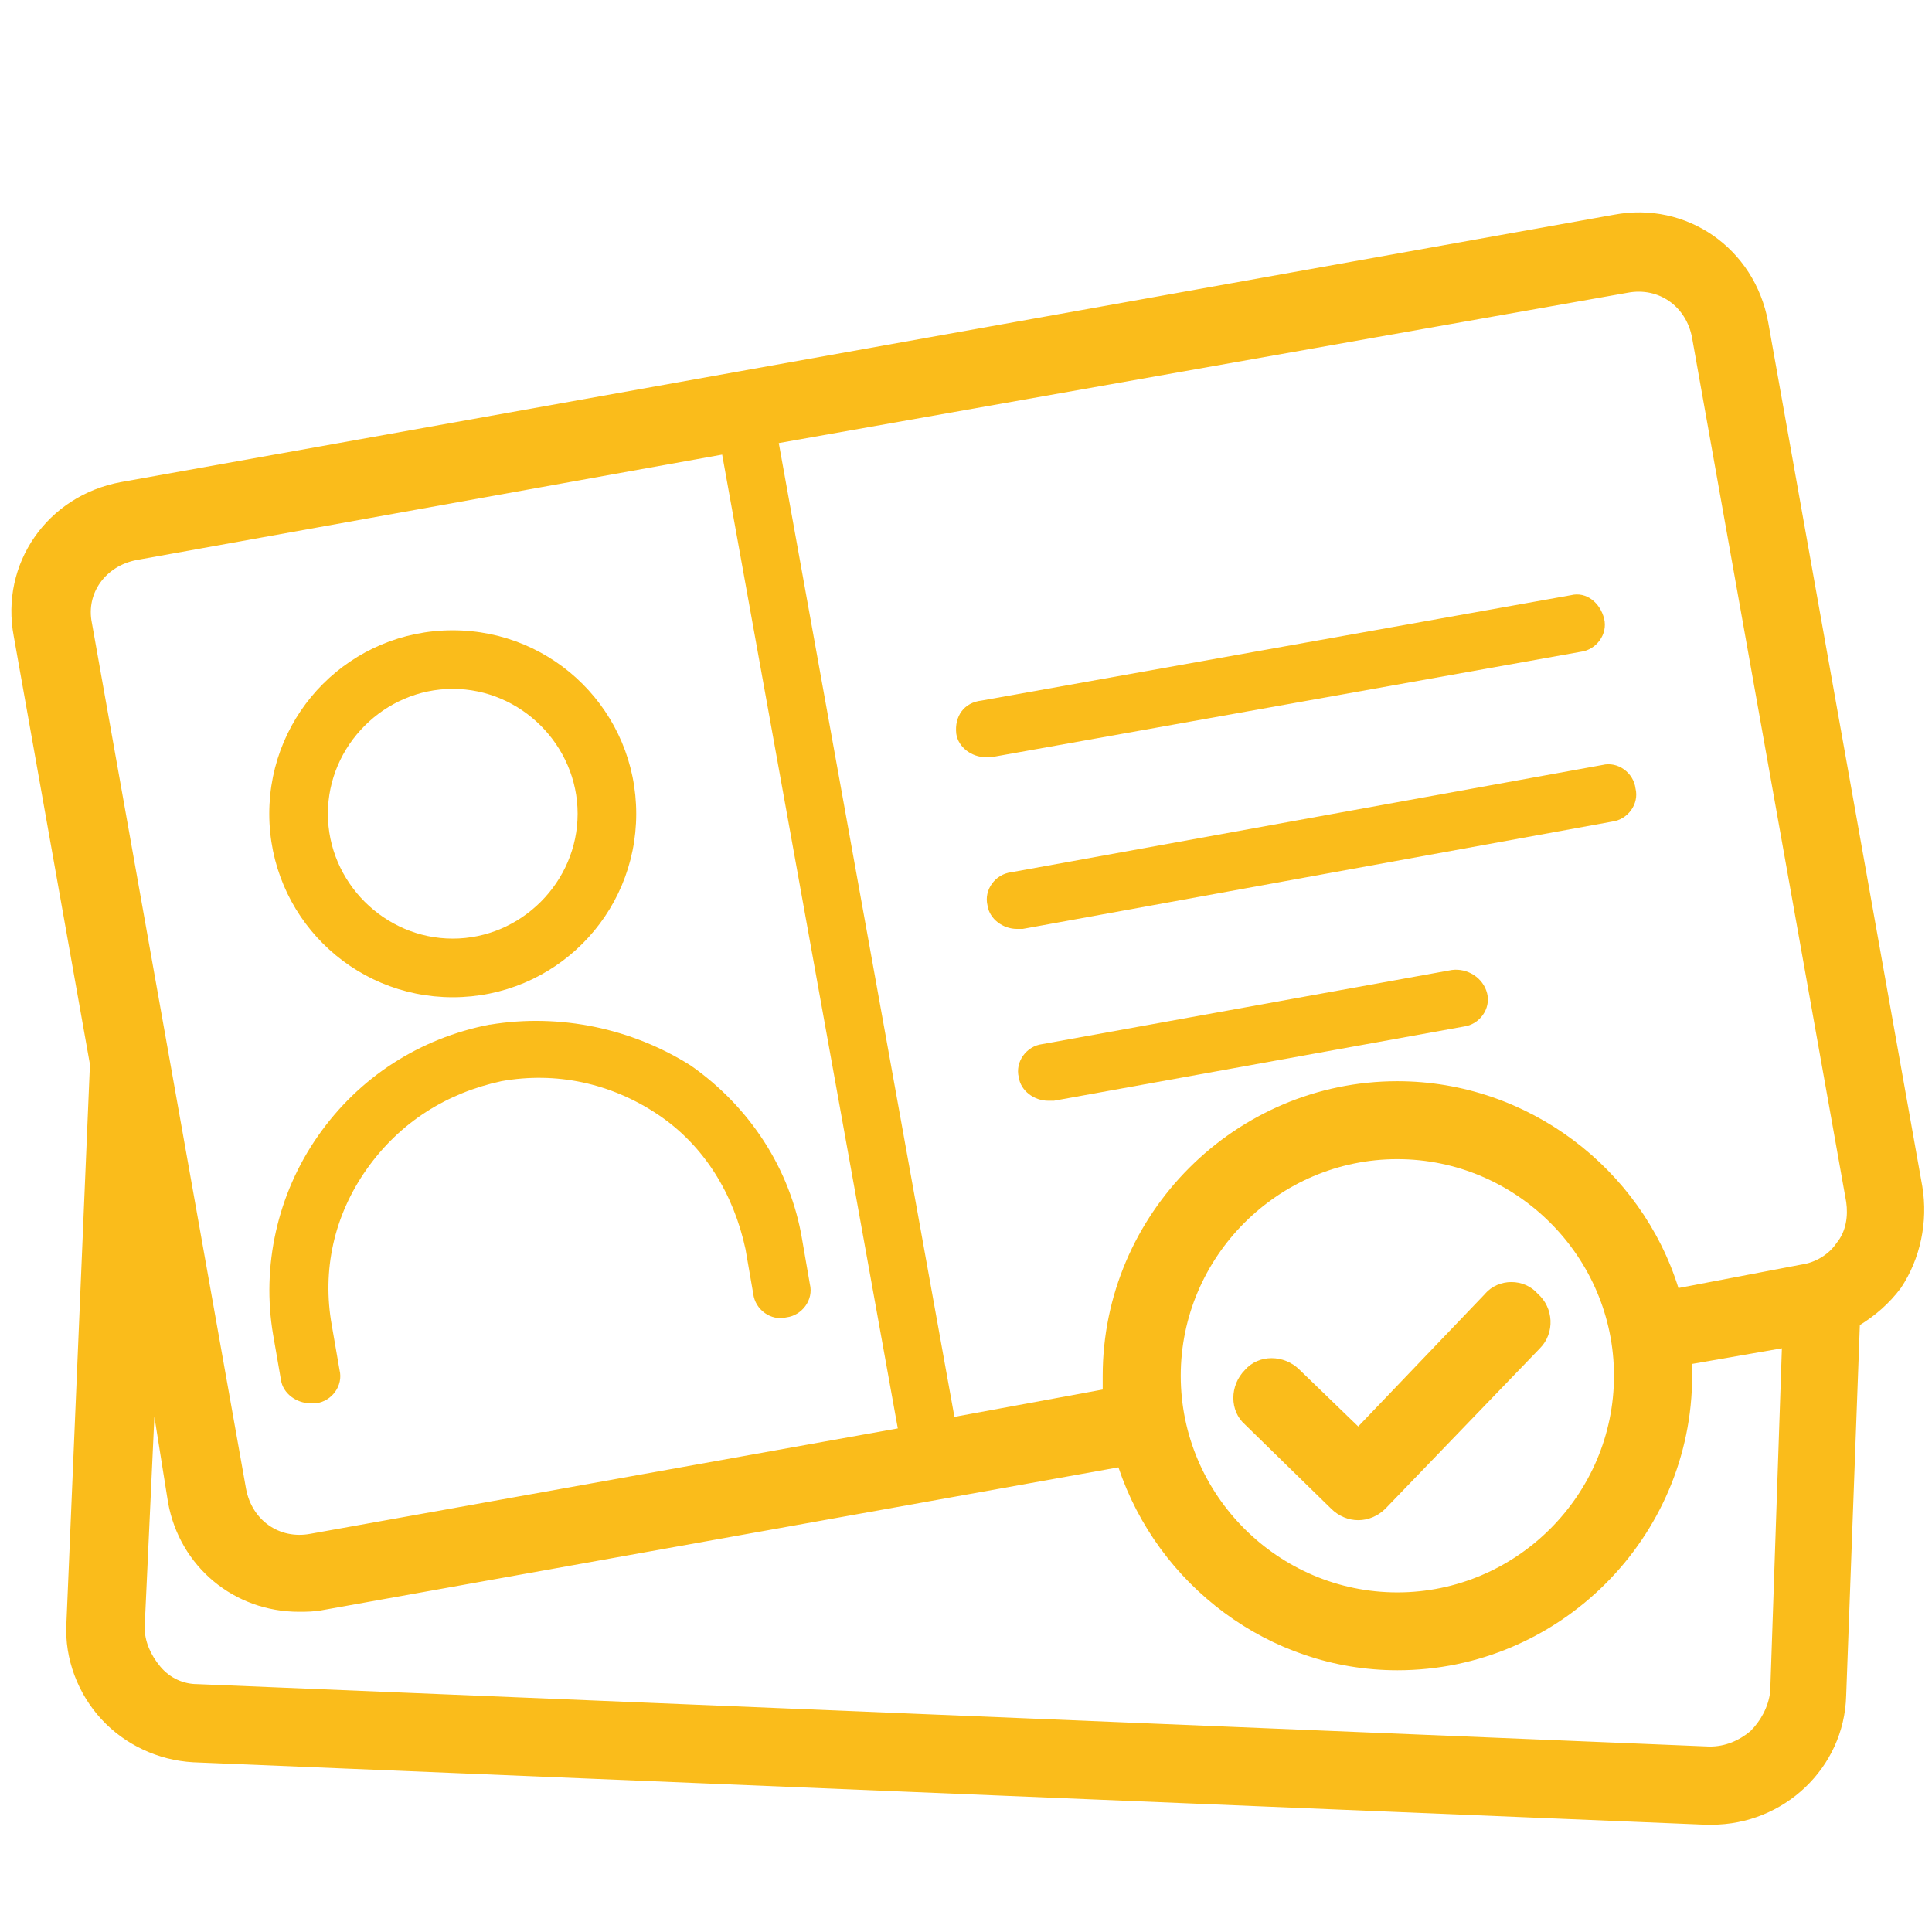
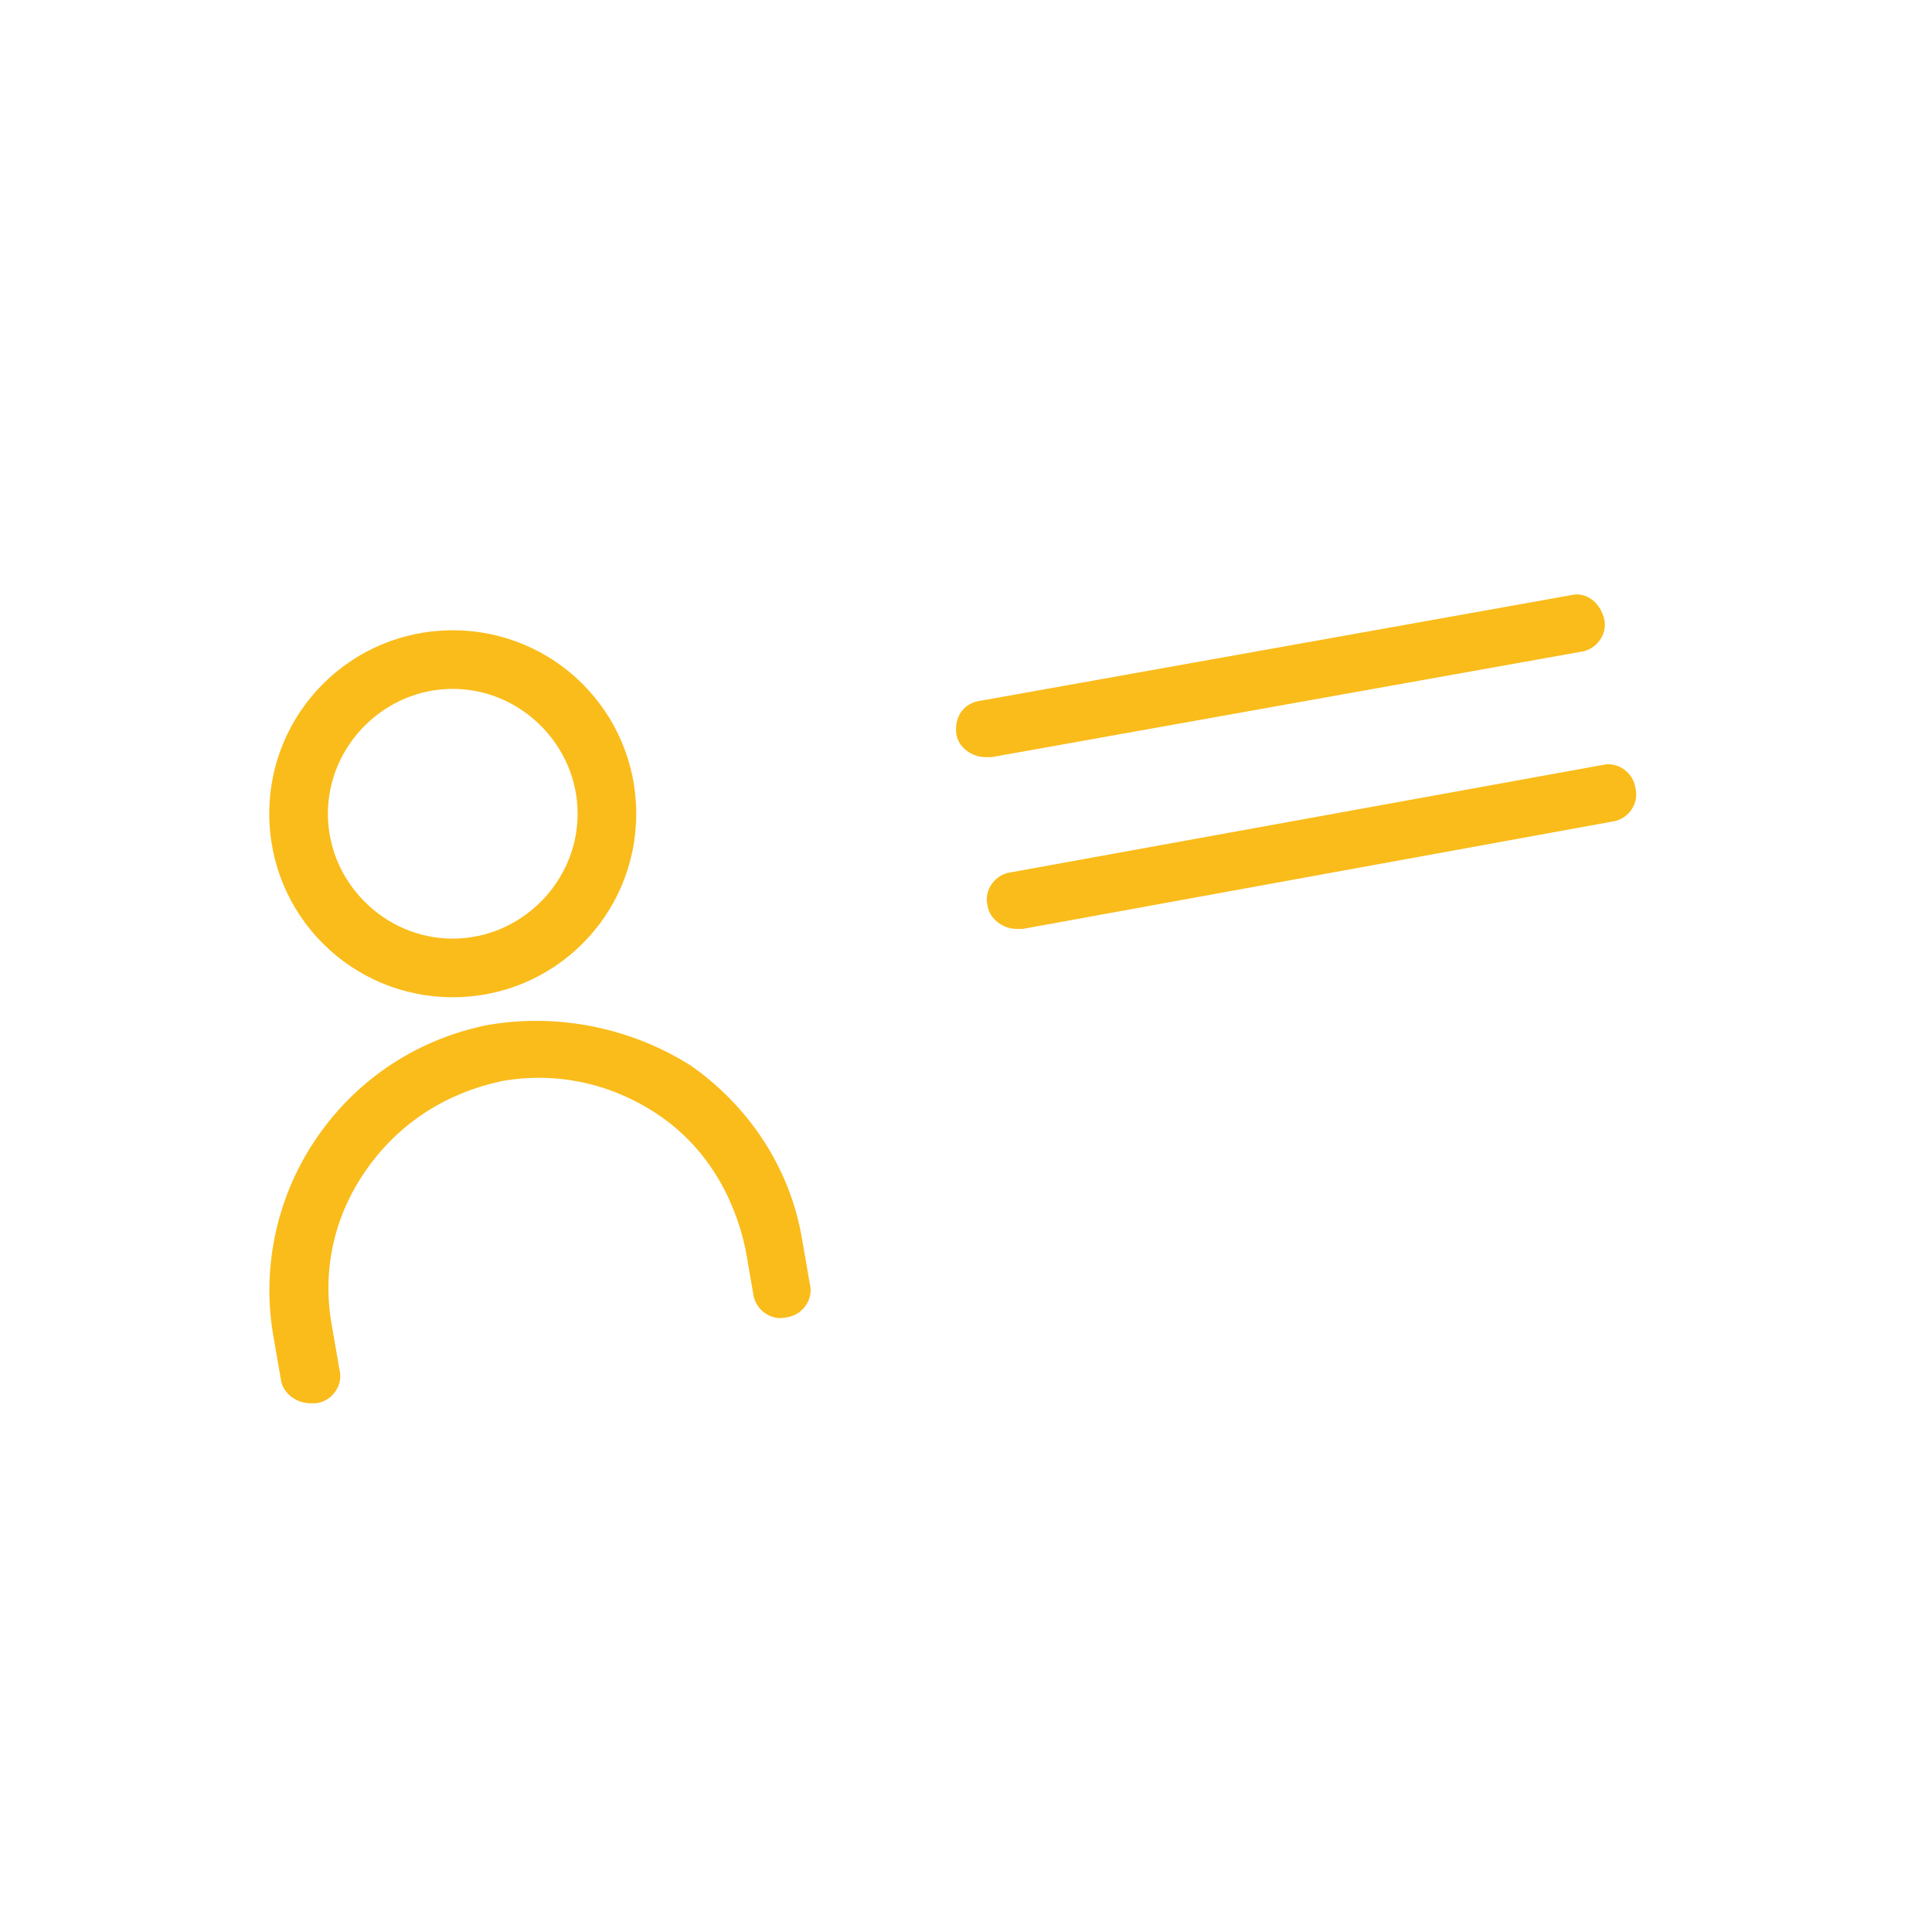
<svg xmlns="http://www.w3.org/2000/svg" width="128pt" height="128pt" version="1.1" viewBox="0 0 128 128">
  <g fill="#fabc1b">
-     <path d="m127.36 78.609-10.215-57.273c-0.906-4.914-5.43-8.016-10.215-7.109l-98.91 17.711c-4.914 0.906-8.016 5.43-7.109 10.215l5.039 28.316v0.262l-1.551 36.844c-0.129 2.328 0.773 4.656 2.328 6.336 1.551 1.68 3.75 2.715 6.074 2.844l100.2 4.137h0.391c4.785 0 8.789-3.75 8.922-8.535l0.906-24.566c1.035-0.645 1.941-1.422 2.715-2.453 1.297-1.934 1.809-4.394 1.426-6.719zm-19.523-59.215c2.07-0.391 3.879 0.906 4.266 2.977l10.215 57.273c0.129 0.906 0 1.941-0.645 2.715-0.516 0.773-1.422 1.297-2.324 1.422l-8.148 1.555c-2.453-7.887-9.953-13.703-18.621-13.703-10.73 0-19.523 8.789-19.523 19.523v0.906l-9.824 1.809-11.637-64.516zm-0.906 71.754c0 7.887-6.465 14.352-14.352 14.352s-14.352-6.465-14.352-14.352c0-7.887 6.465-14.352 14.352-14.352s14.352 6.465 14.352 14.352zm-97.875-54.047 38.789-6.981 11.637 64.516-38.914 6.981c-2.07 0.391-3.879-0.906-4.266-2.977l-10.219-57.398c-0.387-1.941 0.906-3.75 2.977-4.141zm106.93 77.578c-0.773 0.645-1.68 1.035-2.715 1.035l-100.2-4.137c-0.906 0-1.809-0.391-2.453-1.164-0.645-0.773-1.035-1.68-1.035-2.586l0.645-13.965 0.906 5.684c0.773 4.266 4.394 7.238 8.664 7.238 0.516 0 1.035 0 1.68-0.129l52.621-9.441c2.586 7.762 9.953 13.445 18.488 13.445 10.73 0 19.523-8.789 19.523-19.523v-0.773l5.945-1.035-0.773 22.754c-0.129 1.039-0.648 1.945-1.297 2.594z" />
    <path d="m66.977 57.793c-1.035 0.129-1.809 1.164-1.551 2.199 0.129 0.906 1.035 1.551 1.941 1.551h0.391l39.047-7.109c1.035-0.129 1.809-1.164 1.551-2.199-0.129-1.035-1.164-1.809-2.199-1.551z" />
-     <path d="m96.195 64.262-27.148 4.914c-1.035 0.129-1.809 1.164-1.551 2.199 0.129 0.906 1.035 1.551 1.941 1.551h0.391l27.148-4.914c1.035-0.129 1.809-1.164 1.551-2.199-0.262-1.035-1.297-1.68-2.328-1.551z" />
    <path d="m63.355 48.613c0.129 0.906 1.035 1.551 1.941 1.551h0.391l39.039-6.981c1.035-0.129 1.809-1.164 1.551-2.199-0.262-1.035-1.164-1.809-2.199-1.551l-39.047 6.981c-1.16 0.129-1.805 1.035-1.676 2.199z" />
    <path d="m29.996 66.07c6.727 0 12.156-5.43 12.156-12.156 0-6.727-5.43-12.156-12.156-12.156-6.727 0-12.156 5.43-12.156 12.156 0 6.727 5.434 12.156 12.156 12.156zm0-20.43c4.523 0 8.273 3.75 8.273 8.273 0 4.523-3.75 8.273-8.273 8.273-4.523 0-8.273-3.75-8.273-8.273 0-4.523 3.75-8.273 8.273-8.273z" />
    <path d="m32.453 67.879c-4.656 0.906-8.664 3.488-11.379 7.371-2.715 3.879-3.75 8.664-2.977 13.191l0.516 2.977c0.129 0.906 1.035 1.551 1.941 1.551h0.391c1.035-0.129 1.809-1.164 1.551-2.199l-0.516-2.977c-0.645-3.621 0.129-7.238 2.324-10.344 2.199-3.106 5.301-5.039 8.922-5.82 3.621-0.645 7.238 0.129 10.344 2.199 3.106 2.07 5.039 5.301 5.82 8.922l0.516 2.977c0.129 1.035 1.164 1.809 2.199 1.551 1.035-0.129 1.809-1.164 1.551-2.199l-0.516-2.977c-0.773-4.656-3.488-8.789-7.371-11.504-3.879-2.453-8.664-3.484-13.316-2.711z" />
-     <path d="m98.391 85.719-8.406 8.789-3.879-3.75c-1.035-1.035-2.715-1.035-3.621 0-1.031 1.039-1.031 2.719 0.004 3.625l5.691 5.559c0.516 0.516 1.164 0.773 1.809 0.773s1.297-0.262 1.809-0.773l10.215-10.602c1.035-1.035 0.906-2.715-0.129-3.621-0.906-1.039-2.59-1.039-3.496-0.004z" />
  </g>
</svg>